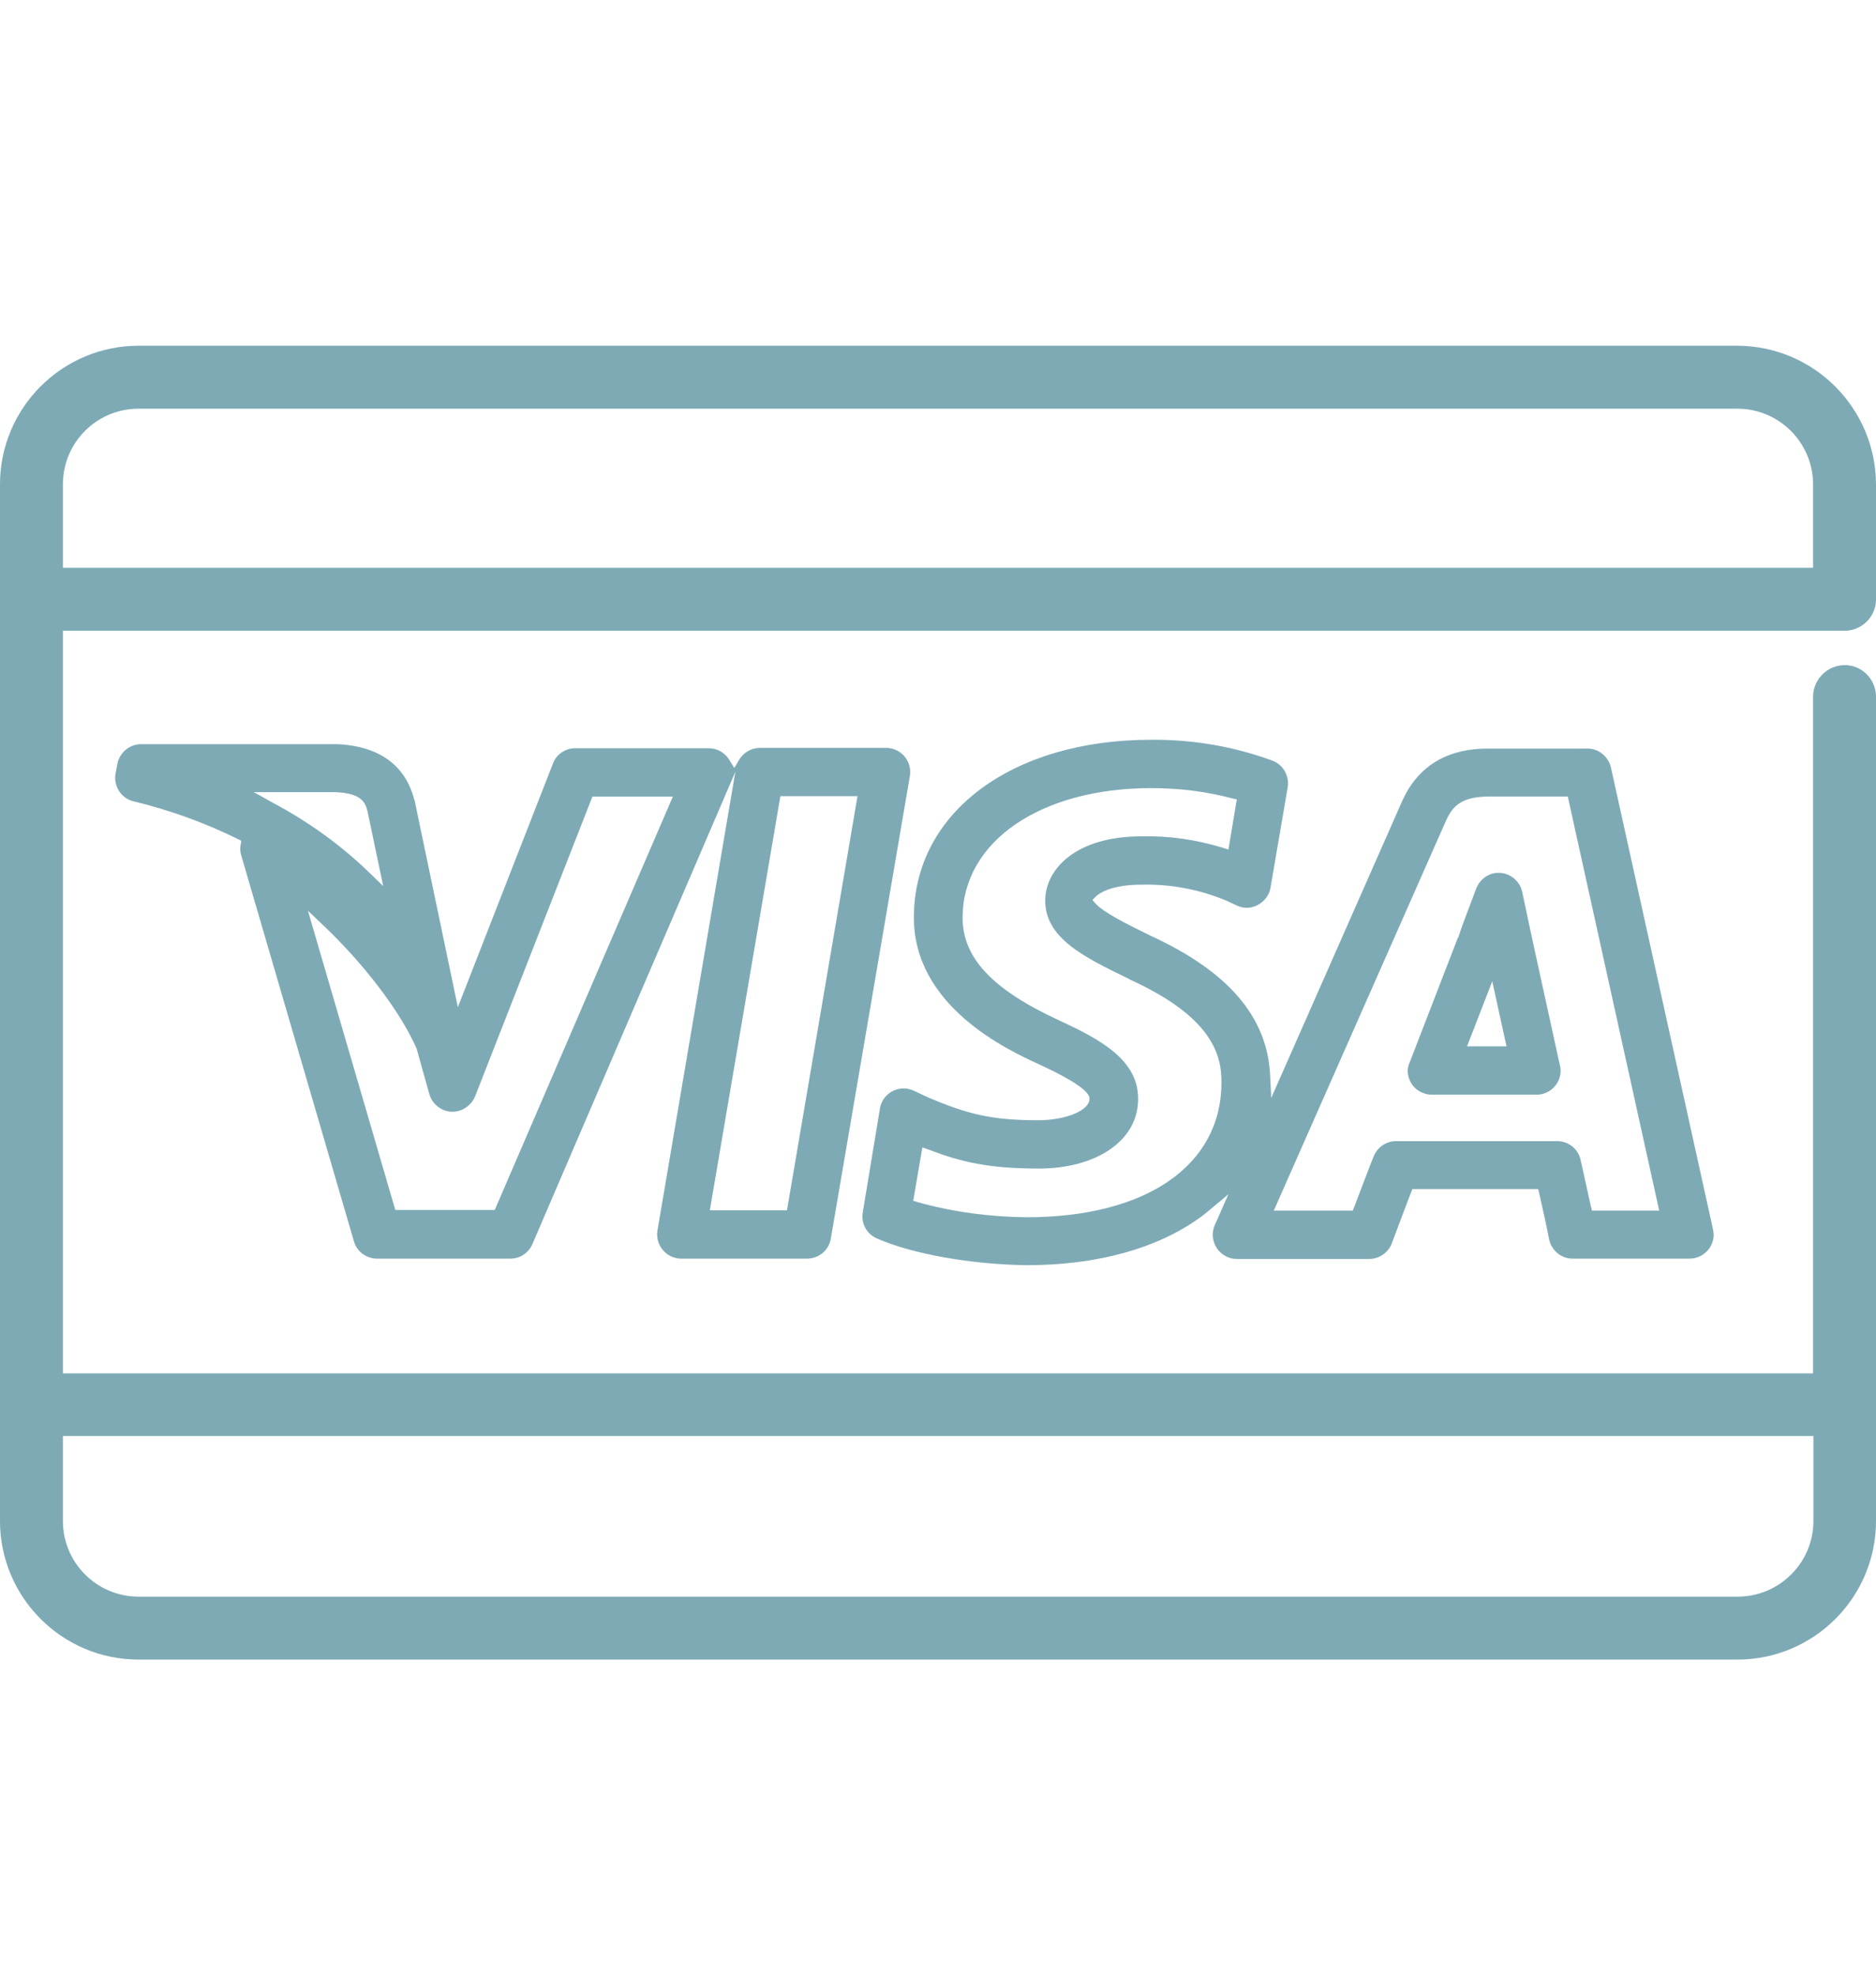
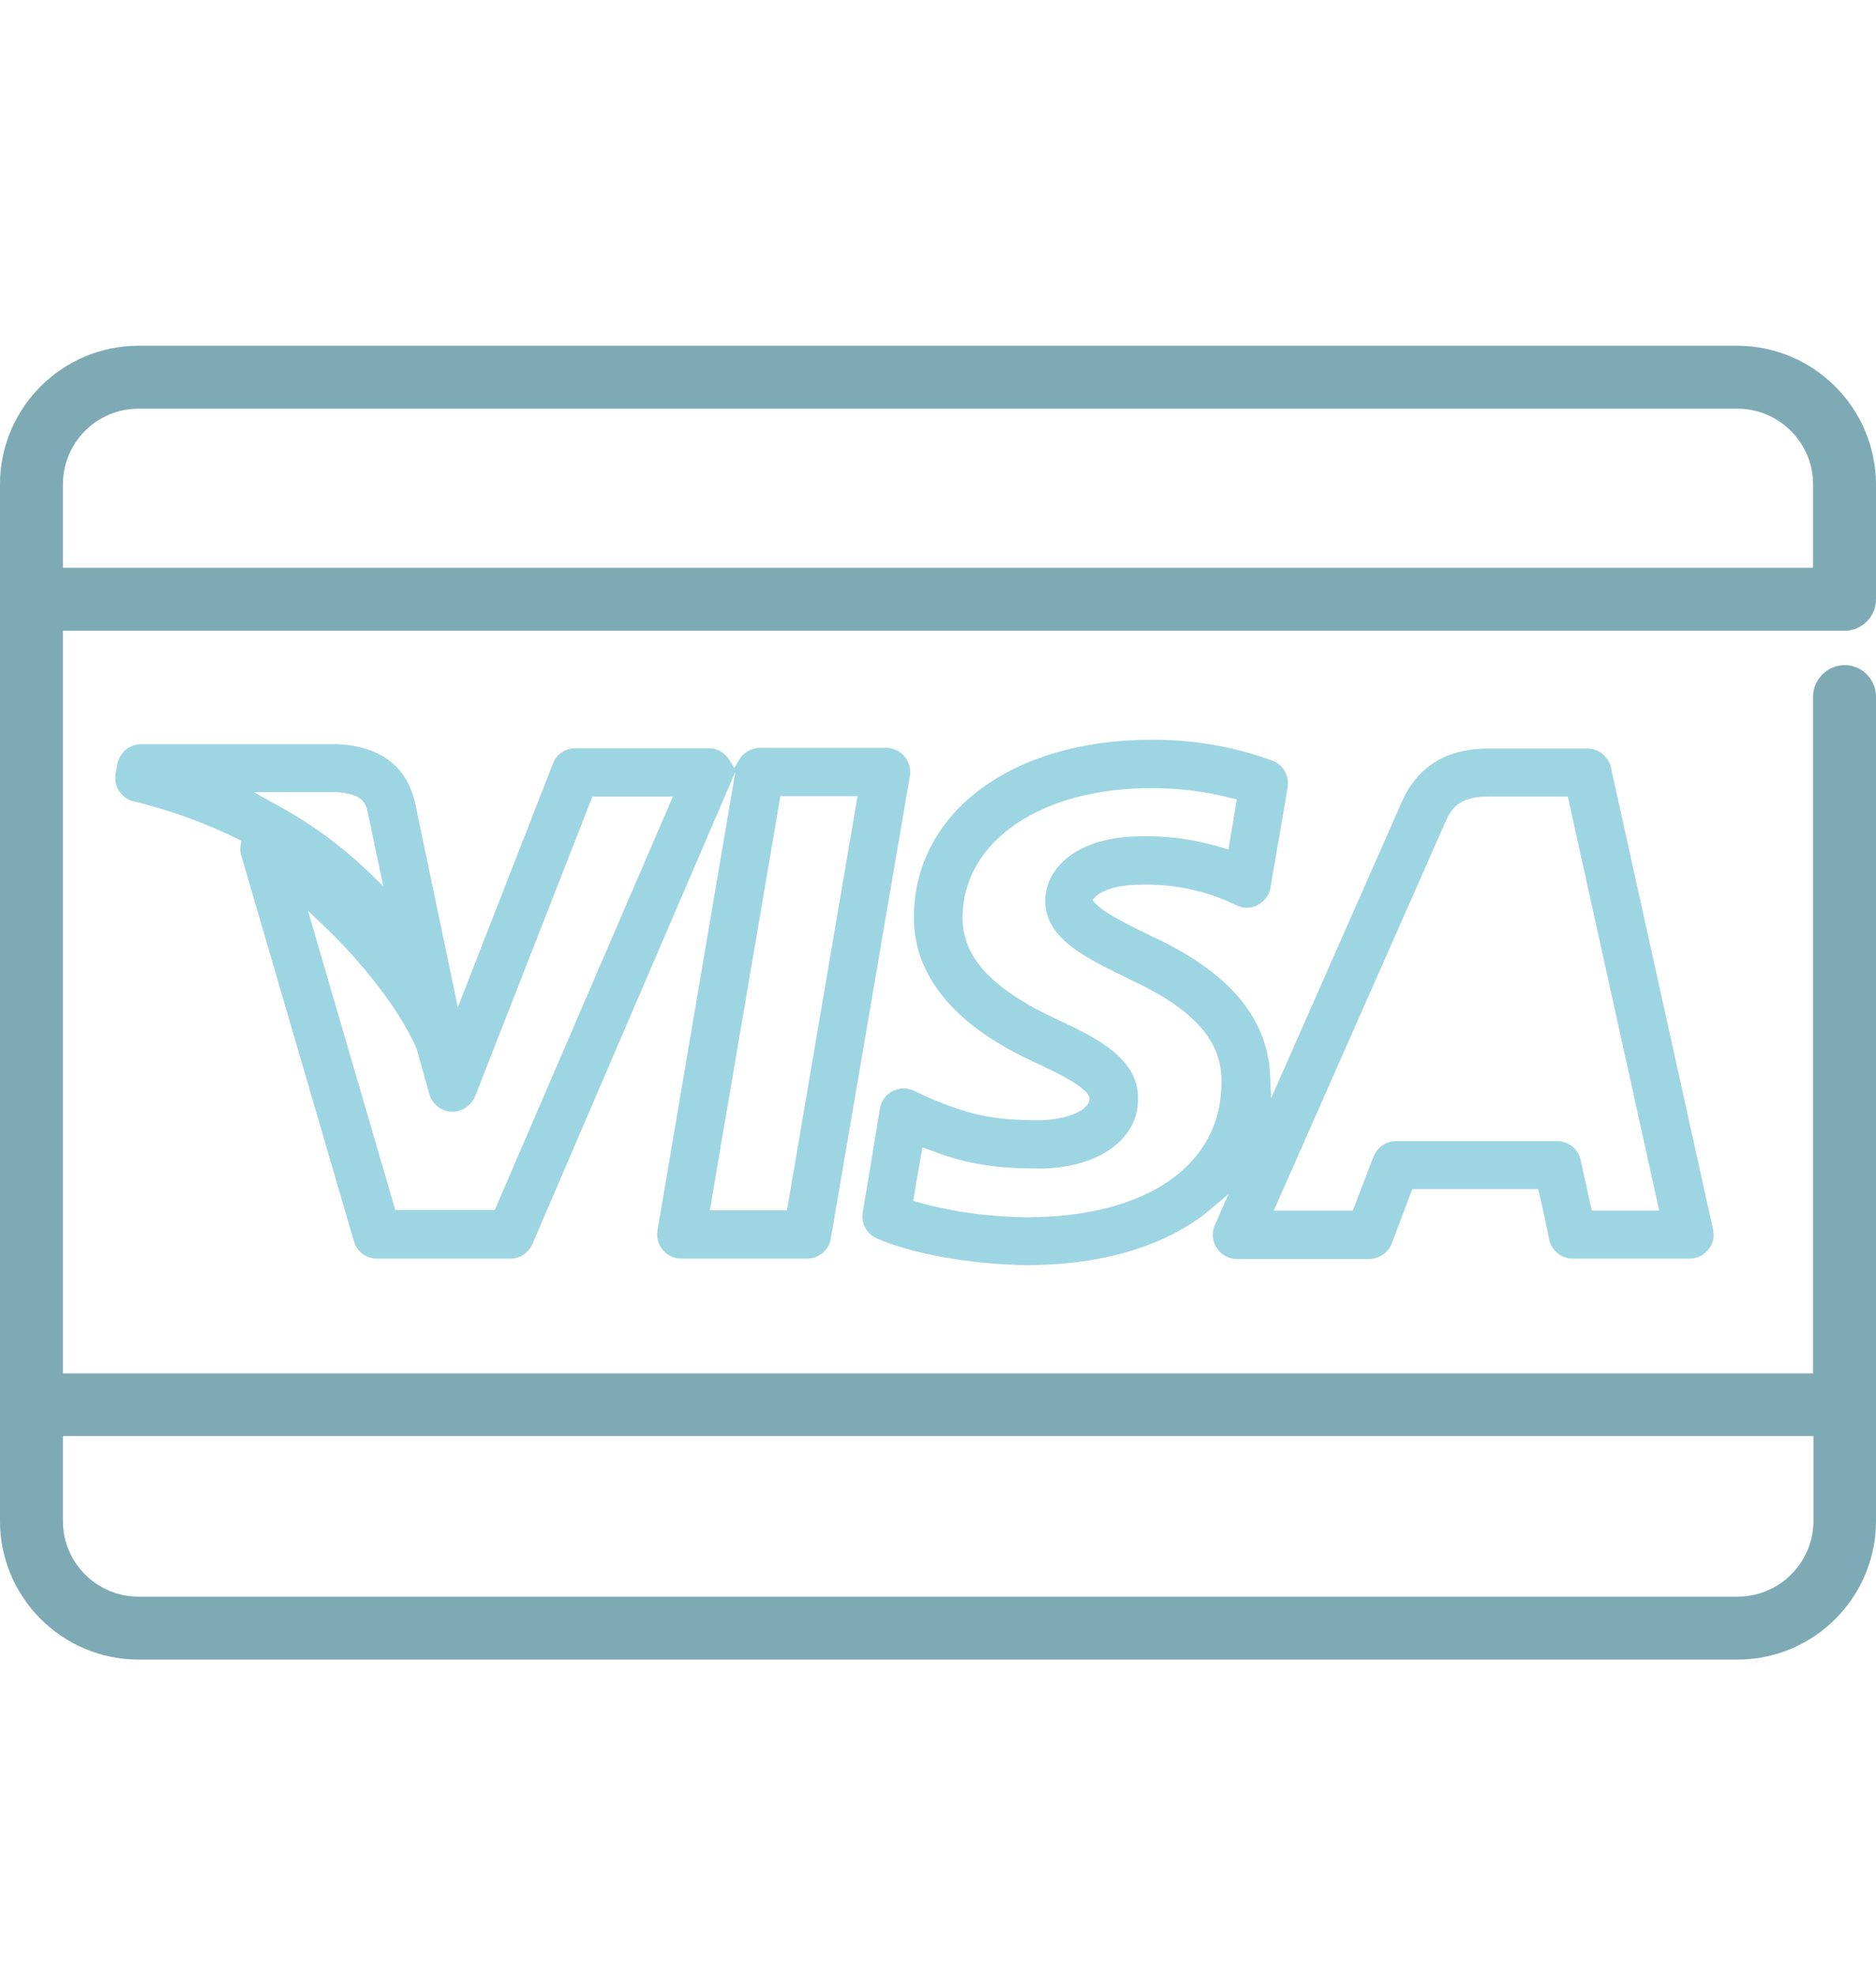
<svg xmlns="http://www.w3.org/2000/svg" width="38" height="40" viewBox="0 0 38 40" fill="none">
  <path d="M37.363 12.77C37.711 12.77 38 12.489 38 12.133V9.807C37.993 8.259 36.741 7.007 35.193 7H2.807C1.259 7 0 8.259 0 9.807V30.793C0 32.341 1.259 33.6 2.807 33.6H35.193C36.741 33.6 38 32.341 38 30.793V14.082C37.985 13.733 37.696 13.452 37.341 13.467C37.007 13.482 36.741 13.748 36.726 14.082V27.807H1.274V12.77H37.363ZM1.274 30.793V29.074H36.733V30.793C36.733 31.637 36.044 32.326 35.2 32.326H2.807C1.963 32.326 1.274 31.644 1.274 30.793ZM2.807 8.274H35.193C36.037 8.274 36.726 8.963 36.726 9.807V11.496H1.274V9.807C1.274 8.956 1.963 8.274 2.807 8.274Z" fill="#9DD5E3" />
  <path d="M37.363 12.77C37.711 12.77 38 12.489 38 12.133V9.807C37.993 8.259 36.741 7.007 35.193 7H2.807C1.259 7 0 8.259 0 9.807V30.793C0 32.341 1.259 33.6 2.807 33.6H35.193C36.741 33.6 38 32.341 38 30.793V14.082C37.985 13.733 37.696 13.452 37.341 13.467C37.007 13.482 36.741 13.748 36.726 14.082V27.807H1.274V12.77H37.363ZM1.274 30.793V29.074H36.733V30.793C36.733 31.637 36.044 32.326 35.2 32.326H2.807C1.963 32.326 1.274 31.644 1.274 30.793ZM2.807 8.274H35.193C36.037 8.274 36.726 8.963 36.726 9.807V11.496H1.274V9.807C1.274 8.956 1.963 8.274 2.807 8.274Z" fill="black" fill-opacity="0.2" />
  <path d="M16.348 25.482C16.585 25.482 16.792 25.312 16.829 25.075L18.43 15.712C18.474 15.445 18.296 15.193 18.029 15.149C18 15.142 17.978 15.142 17.948 15.142H15.392C15.215 15.142 15.059 15.238 14.97 15.386L14.874 15.549L14.763 15.371C14.674 15.23 14.518 15.149 14.355 15.149H11.652C11.452 15.149 11.267 15.275 11.2 15.46L9.274 20.393L8.4 16.215C8.4 16.208 8.4 16.201 8.392 16.193C8.163 15.304 7.415 15.09 6.829 15.067H2.859C2.622 15.067 2.422 15.238 2.378 15.467L2.341 15.66C2.296 15.912 2.452 16.164 2.704 16.223C3.437 16.401 4.141 16.653 4.815 16.986L4.889 17.023L4.874 17.104C4.859 17.178 4.866 17.253 4.889 17.327L7.17 25.134C7.229 25.341 7.422 25.482 7.637 25.482H10.341C10.533 25.482 10.711 25.364 10.785 25.186L14.896 15.623L13.318 24.912C13.274 25.178 13.452 25.43 13.718 25.475C13.748 25.482 13.77 25.482 13.8 25.482H16.348ZM5.141 16.038H6.8C7.311 16.06 7.4 16.238 7.444 16.423L7.763 17.942L7.504 17.69C6.918 17.119 6.252 16.638 5.526 16.253L5.141 16.038ZM10.022 24.497H8.007L6.237 18.438L6.533 18.719C7.378 19.519 8.104 20.475 8.429 21.208L8.437 21.223L8.696 22.149C8.77 22.408 9.037 22.564 9.296 22.49C9.444 22.445 9.563 22.341 9.622 22.201L12 16.127H13.63L10.022 24.497ZM15.807 16.119H17.37L15.941 24.504H14.378L15.807 16.119Z" fill="#9DD5E3" />
-   <path d="M16.348 25.482C16.585 25.482 16.792 25.312 16.829 25.075L18.43 15.712C18.474 15.445 18.296 15.193 18.029 15.149C18 15.142 17.978 15.142 17.948 15.142H15.392C15.215 15.142 15.059 15.238 14.97 15.386L14.874 15.549L14.763 15.371C14.674 15.23 14.518 15.149 14.355 15.149H11.652C11.452 15.149 11.267 15.275 11.2 15.46L9.274 20.393L8.4 16.215C8.4 16.208 8.4 16.201 8.392 16.193C8.163 15.304 7.415 15.09 6.829 15.067H2.859C2.622 15.067 2.422 15.238 2.378 15.467L2.341 15.66C2.296 15.912 2.452 16.164 2.704 16.223C3.437 16.401 4.141 16.653 4.815 16.986L4.889 17.023L4.874 17.104C4.859 17.178 4.866 17.253 4.889 17.327L7.17 25.134C7.229 25.341 7.422 25.482 7.637 25.482H10.341C10.533 25.482 10.711 25.364 10.785 25.186L14.896 15.623L13.318 24.912C13.274 25.178 13.452 25.43 13.718 25.475C13.748 25.482 13.77 25.482 13.8 25.482H16.348ZM5.141 16.038H6.8C7.311 16.06 7.4 16.238 7.444 16.423L7.763 17.942L7.504 17.69C6.918 17.119 6.252 16.638 5.526 16.253L5.141 16.038ZM10.022 24.497H8.007L6.237 18.438L6.533 18.719C7.378 19.519 8.104 20.475 8.429 21.208L8.437 21.223L8.696 22.149C8.77 22.408 9.037 22.564 9.296 22.49C9.444 22.445 9.563 22.341 9.622 22.201L12 16.127H13.63L10.022 24.497ZM15.807 16.119H17.37L15.941 24.504H14.378L15.807 16.119Z" fill="black" fill-opacity="0.2" />
  <path d="M34.69 24.859V24.852L32.631 15.541C32.579 15.319 32.387 15.156 32.157 15.156H30.187C29.861 15.156 28.875 15.156 28.401 16.222L25.75 22.23L25.727 21.763C25.668 20.585 24.875 19.667 23.312 18.948C22.853 18.726 22.357 18.474 22.201 18.304L22.127 18.222L22.201 18.148C22.261 18.089 22.505 17.911 23.12 17.911H23.127C23.712 17.896 24.29 18.007 24.831 18.23L25.053 18.333C25.194 18.4 25.35 18.393 25.483 18.319C25.616 18.244 25.712 18.119 25.735 17.97L26.083 15.941C26.12 15.711 25.994 15.482 25.772 15.4C24.987 15.111 24.15 14.97 23.312 14.978C20.505 14.978 18.527 16.445 18.512 18.548C18.49 20.363 20.401 21.252 21.031 21.541C21.468 21.741 21.994 22.015 22.061 22.2L22.068 22.215C22.068 22.23 22.068 22.237 22.068 22.252C22.068 22.482 21.587 22.681 21.031 22.681C20.061 22.681 19.587 22.548 18.824 22.23L18.505 22.081C18.438 22.052 18.372 22.037 18.305 22.037C18.068 22.037 17.861 22.207 17.824 22.445L17.476 24.548C17.438 24.77 17.557 24.985 17.764 25.074C18.49 25.393 19.683 25.6 20.794 25.615C22.216 25.615 23.431 25.282 24.305 24.652C24.372 24.607 24.438 24.548 24.52 24.482L24.883 24.178L24.609 24.8C24.498 25.044 24.609 25.333 24.853 25.445C24.913 25.474 24.979 25.489 25.053 25.489H27.735C27.935 25.489 28.12 25.363 28.194 25.17C28.194 25.163 28.416 24.578 28.579 24.148L28.609 24.074H31.157L31.179 24.163C31.261 24.519 31.35 24.933 31.372 25.059L31.379 25.096C31.431 25.319 31.624 25.482 31.853 25.482H34.224C34.49 25.482 34.712 25.267 34.712 24.993C34.705 24.948 34.705 24.904 34.69 24.859ZM20.794 24.645C20.053 24.637 19.312 24.541 18.594 24.341L18.498 24.311L18.683 23.23L18.809 23.274C19.446 23.519 20.016 23.659 21.038 23.659C22.216 23.659 23.046 23.089 23.053 22.267C23.068 21.467 22.305 21.052 21.453 20.659C20.09 20.03 19.49 19.385 19.498 18.563C19.512 17.03 21.083 15.956 23.32 15.956C23.875 15.956 24.424 16.022 24.957 16.163L25.053 16.185L24.883 17.2L24.764 17.163C24.231 17 23.675 16.919 23.12 16.933C21.787 16.933 21.179 17.6 21.172 18.222C21.164 18.993 21.957 19.378 22.875 19.822L22.883 19.83C24.542 20.585 24.75 21.348 24.742 21.926C24.735 23.6 23.216 24.645 20.794 24.645ZM32.246 24.511L32.224 24.422C32.164 24.156 32.061 23.681 32.016 23.482C31.964 23.259 31.772 23.104 31.542 23.104H28.276C28.076 23.104 27.898 23.23 27.824 23.415C27.75 23.593 27.527 24.193 27.431 24.437L27.401 24.511H25.801L29.29 16.615C29.431 16.304 29.616 16.126 30.179 16.126H31.757L33.609 24.511H32.246Z" fill="#9DD5E3" />
-   <path d="M34.69 24.859V24.852L32.631 15.541C32.579 15.319 32.387 15.156 32.157 15.156H30.187C29.861 15.156 28.875 15.156 28.401 16.222L25.75 22.23L25.727 21.763C25.668 20.585 24.875 19.667 23.312 18.948C22.853 18.726 22.357 18.474 22.201 18.304L22.127 18.222L22.201 18.148C22.261 18.089 22.505 17.911 23.12 17.911H23.127C23.712 17.896 24.29 18.007 24.831 18.23L25.053 18.333C25.194 18.4 25.35 18.393 25.483 18.319C25.616 18.244 25.712 18.119 25.735 17.97L26.083 15.941C26.12 15.711 25.994 15.482 25.772 15.4C24.987 15.111 24.15 14.97 23.312 14.978C20.505 14.978 18.527 16.445 18.512 18.548C18.49 20.363 20.401 21.252 21.031 21.541C21.468 21.741 21.994 22.015 22.061 22.2L22.068 22.215C22.068 22.23 22.068 22.237 22.068 22.252C22.068 22.482 21.587 22.681 21.031 22.681C20.061 22.681 19.587 22.548 18.824 22.23L18.505 22.081C18.438 22.052 18.372 22.037 18.305 22.037C18.068 22.037 17.861 22.207 17.824 22.445L17.476 24.548C17.438 24.77 17.557 24.985 17.764 25.074C18.49 25.393 19.683 25.6 20.794 25.615C22.216 25.615 23.431 25.282 24.305 24.652C24.372 24.607 24.438 24.548 24.52 24.482L24.883 24.178L24.609 24.8C24.498 25.044 24.609 25.333 24.853 25.445C24.913 25.474 24.979 25.489 25.053 25.489H27.735C27.935 25.489 28.12 25.363 28.194 25.17C28.194 25.163 28.416 24.578 28.579 24.148L28.609 24.074H31.157L31.179 24.163C31.261 24.519 31.35 24.933 31.372 25.059L31.379 25.096C31.431 25.319 31.624 25.482 31.853 25.482H34.224C34.49 25.482 34.712 25.267 34.712 24.993C34.705 24.948 34.705 24.904 34.69 24.859ZM20.794 24.645C20.053 24.637 19.312 24.541 18.594 24.341L18.498 24.311L18.683 23.23L18.809 23.274C19.446 23.519 20.016 23.659 21.038 23.659C22.216 23.659 23.046 23.089 23.053 22.267C23.068 21.467 22.305 21.052 21.453 20.659C20.09 20.03 19.49 19.385 19.498 18.563C19.512 17.03 21.083 15.956 23.32 15.956C23.875 15.956 24.424 16.022 24.957 16.163L25.053 16.185L24.883 17.2L24.764 17.163C24.231 17 23.675 16.919 23.12 16.933C21.787 16.933 21.179 17.6 21.172 18.222C21.164 18.993 21.957 19.378 22.875 19.822L22.883 19.83C24.542 20.585 24.75 21.348 24.742 21.926C24.735 23.6 23.216 24.645 20.794 24.645ZM32.246 24.511L32.224 24.422C32.164 24.156 32.061 23.681 32.016 23.482C31.964 23.259 31.772 23.104 31.542 23.104H28.276C28.076 23.104 27.898 23.23 27.824 23.415C27.75 23.593 27.527 24.193 27.431 24.437L27.401 24.511H25.801L29.29 16.615C29.431 16.304 29.616 16.126 30.179 16.126H31.757L33.609 24.511H32.246Z" fill="black" fill-opacity="0.2" />
-   <path d="M28.597 21.948C28.686 22.081 28.842 22.163 29.005 22.163H31.123C31.39 22.163 31.612 21.948 31.612 21.674C31.612 21.637 31.605 21.599 31.597 21.57L31.071 19.17C31.034 18.985 31.005 18.874 31.005 18.866L30.834 18.059C30.775 17.792 30.516 17.629 30.256 17.681C30.093 17.718 29.96 17.837 29.901 17.992C29.82 18.214 29.701 18.518 29.634 18.703C29.612 18.762 29.59 18.822 29.575 18.874L29.538 18.985H29.531C29.353 19.444 28.738 21.037 28.56 21.496C28.486 21.644 28.508 21.814 28.597 21.948ZM30.227 19.866L30.516 21.185H29.716L30.227 19.866Z" fill="#9DD5E3" />
-   <path d="M28.597 21.948C28.686 22.081 28.842 22.163 29.005 22.163H31.123C31.39 22.163 31.612 21.948 31.612 21.674C31.612 21.637 31.605 21.599 31.597 21.57L31.071 19.17C31.034 18.985 31.005 18.874 31.005 18.866L30.834 18.059C30.775 17.792 30.516 17.629 30.256 17.681C30.093 17.718 29.96 17.837 29.901 17.992C29.82 18.214 29.701 18.518 29.634 18.703C29.612 18.762 29.59 18.822 29.575 18.874L29.538 18.985H29.531C29.353 19.444 28.738 21.037 28.56 21.496C28.486 21.644 28.508 21.814 28.597 21.948ZM30.227 19.866L30.516 21.185H29.716L30.227 19.866Z" fill="black" fill-opacity="0.2" />
</svg>